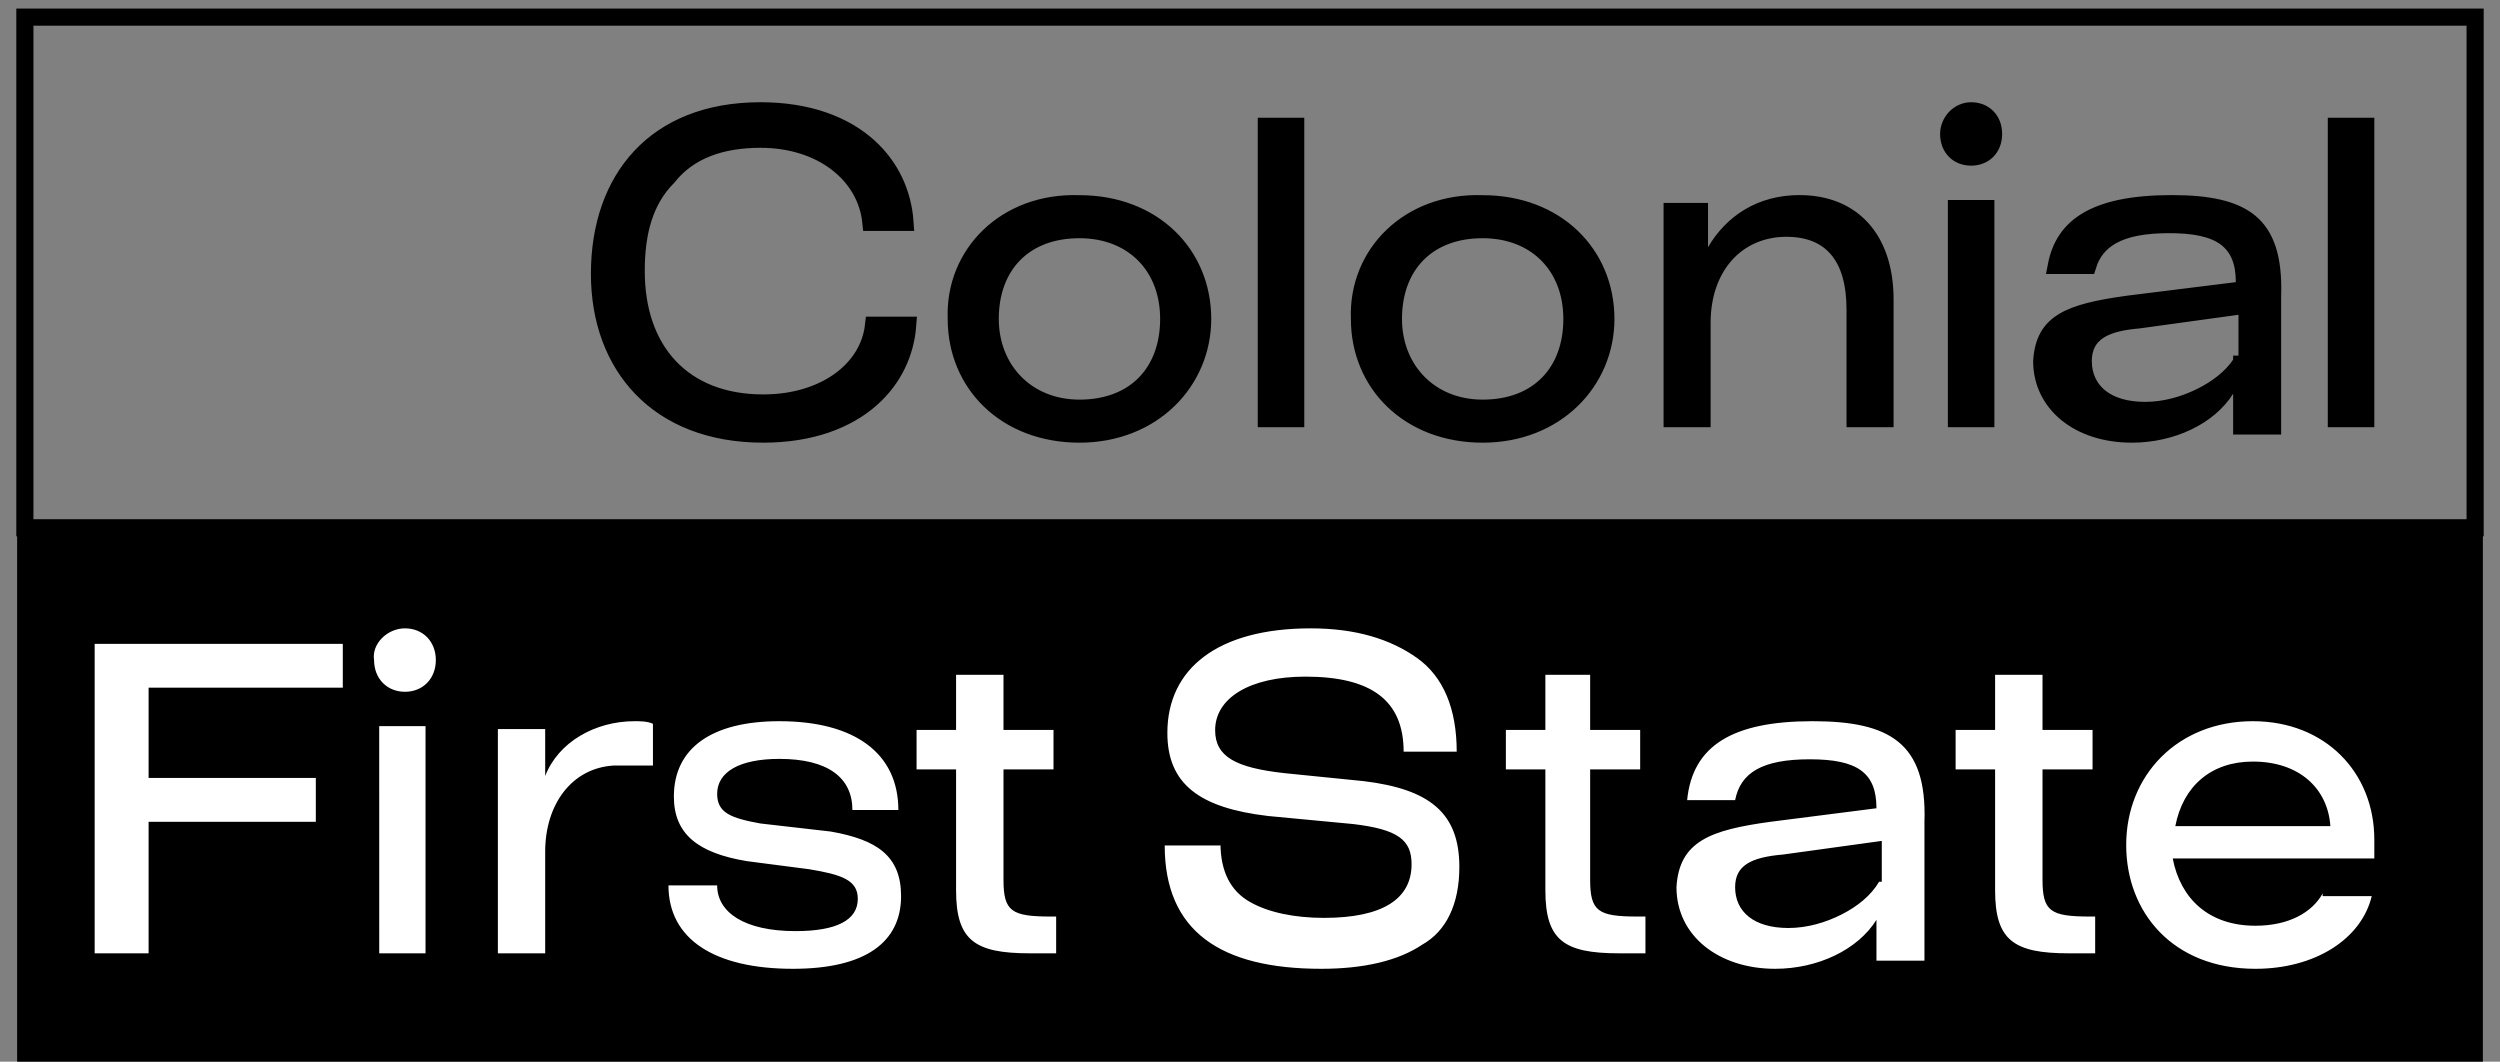
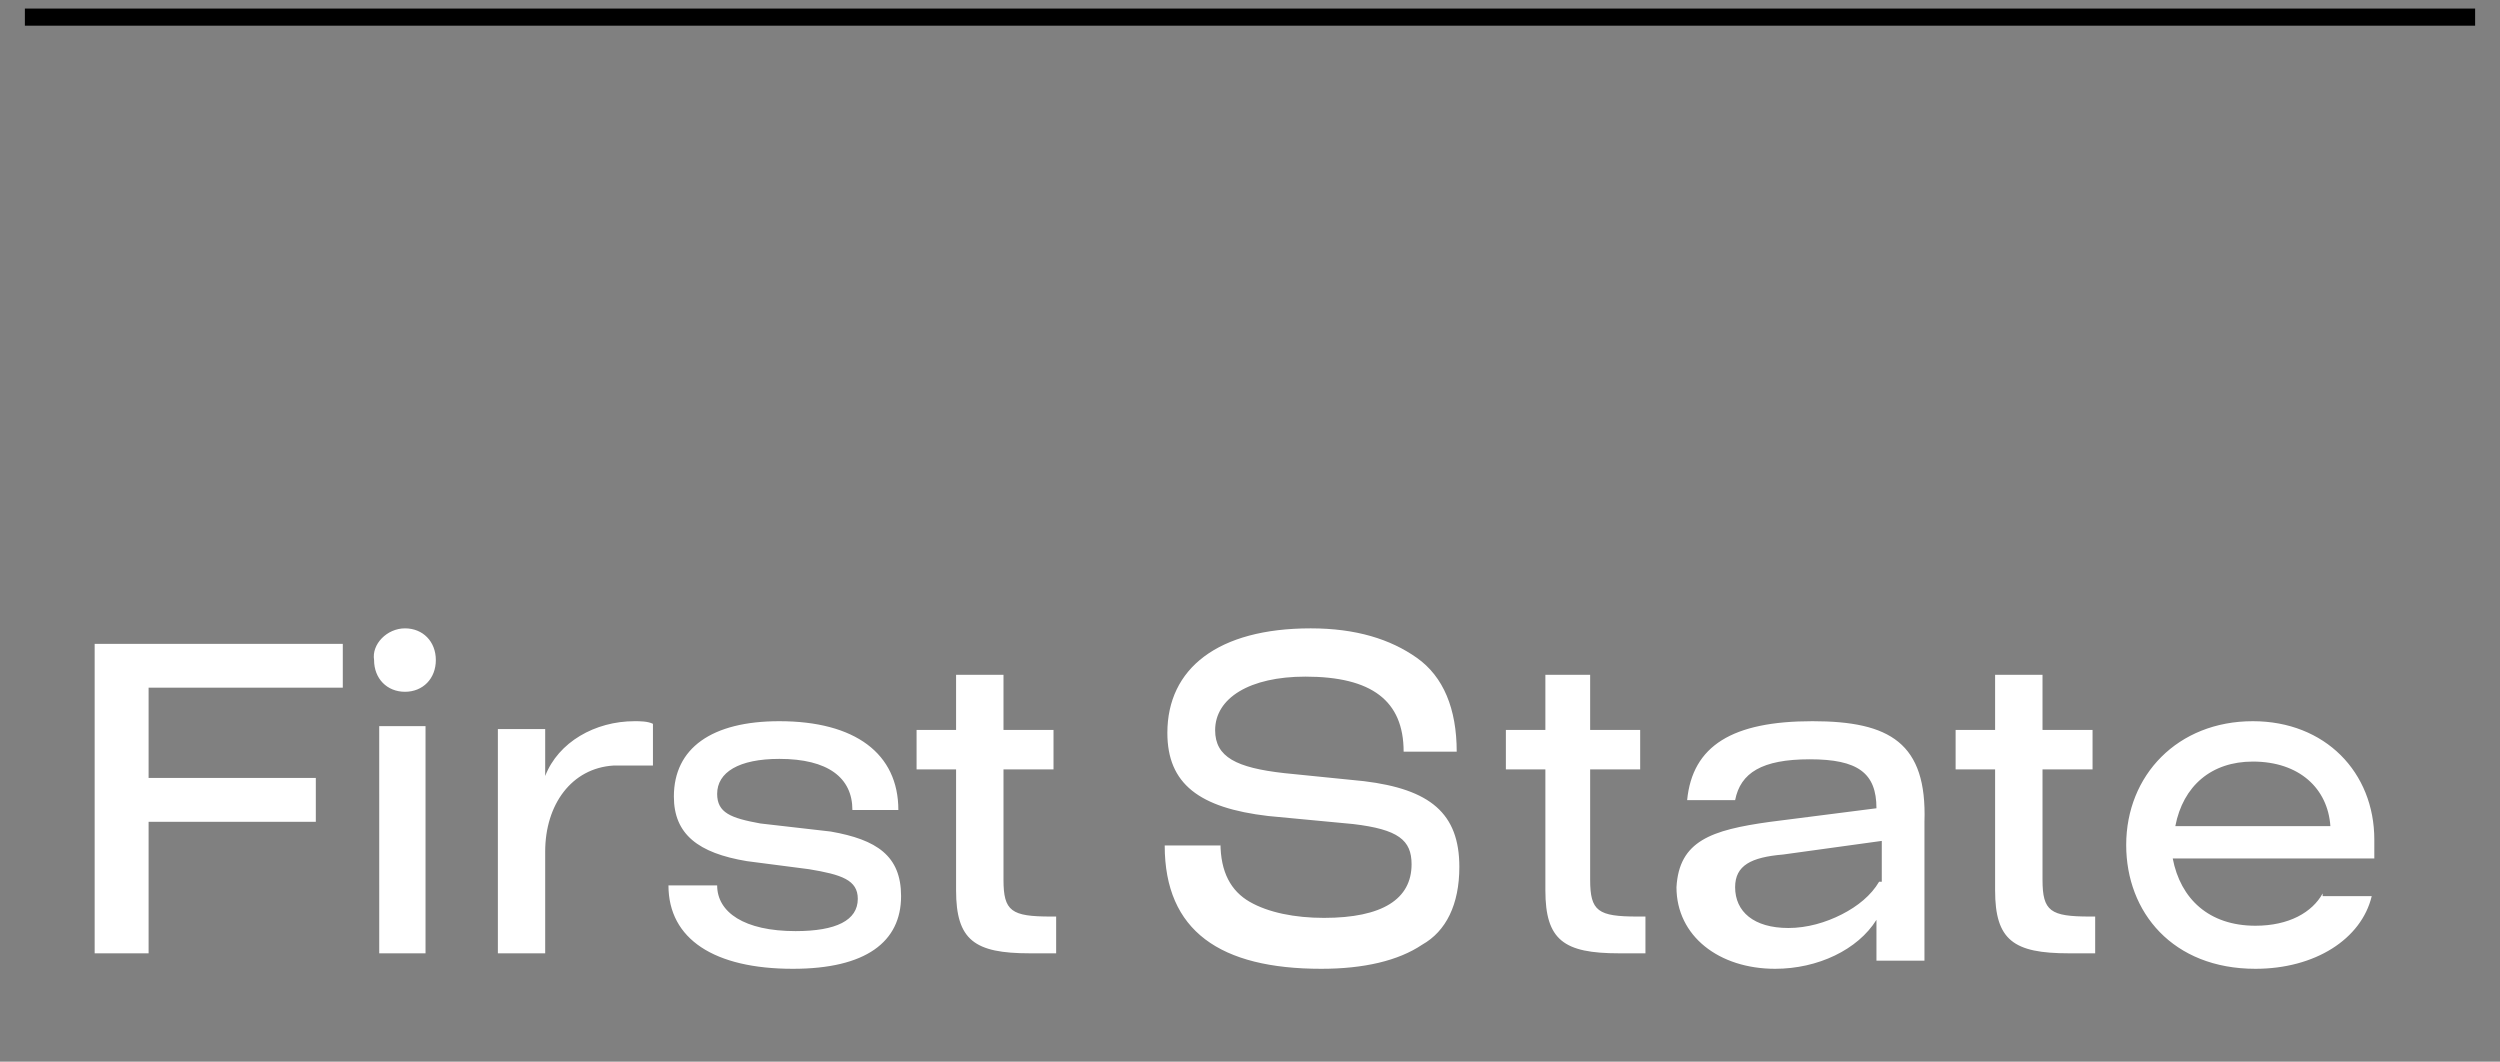
<svg xmlns="http://www.w3.org/2000/svg" width="146" height="62" viewBox="0 0 146 62" fill="none">
  <rect x="0" y="0" width="146" height="62" fill="#808080" stroke="none" />
-   <path d="M144.547 1V30.822H1.453V1H144.547Z" stroke="black" />
-   <path d="M63.023 11.898L63.032 11.898H63.041C67.34 11.898 70.236 14.837 70.236 18.625C70.236 22.263 67.333 25.352 63.041 25.352C58.741 25.352 55.845 22.413 55.845 18.625V18.615L55.845 18.606C55.7 14.834 58.736 11.751 63.023 11.898ZM86.57 11.898L86.579 11.898H86.588C90.887 11.898 93.783 14.837 93.783 18.625C93.783 22.263 90.88 25.352 86.588 25.352C82.288 25.352 79.392 22.413 79.392 18.625V18.615L79.392 18.606C79.246 14.834 82.283 11.751 86.57 11.898ZM110.085 17.485V24.448H108.337V18.094C108.337 16.589 108.021 15.386 107.323 14.555C106.612 13.707 105.575 13.329 104.327 13.329C102.895 13.329 101.65 13.879 100.767 14.867C99.889 15.851 99.4 17.233 99.4 18.855V24.448H97.653V12.35H99.248V14.439V16.285L100.179 14.691C101.165 13.006 102.837 11.893 105.09 11.893C106.651 11.893 107.882 12.42 108.727 13.348C109.577 14.281 110.085 15.672 110.085 17.485ZM120.091 15.501C120.318 14.335 120.886 13.503 121.804 12.929C122.894 12.247 124.534 11.893 126.833 11.893C128.993 11.893 130.472 12.214 131.399 12.988C132.298 13.739 132.794 15.019 132.719 17.254L132.718 17.263V17.271V24.875H130.915V22.992V21.268H131.227V20.768V18.384V17.81L130.659 17.888L124.91 18.681C123.967 18.762 123.167 18.928 122.594 19.293C122.296 19.483 122.055 19.73 121.893 20.044C121.732 20.355 121.662 20.706 121.662 21.085C121.662 21.939 121.994 22.684 122.649 23.205C123.29 23.714 124.192 23.969 125.276 23.969C126.461 23.969 127.628 23.625 128.618 23.12C129.515 22.662 130.31 22.05 130.845 21.268H130.901L129.991 22.727C129.014 24.294 126.863 25.352 124.498 25.352C121.405 25.352 119.244 23.582 119.236 21.1C119.273 20.487 119.404 20.024 119.608 19.661C119.81 19.299 120.1 19.011 120.494 18.771C121.309 18.276 122.533 18.007 124.252 17.768C124.254 17.768 124.255 17.767 124.256 17.767L130.634 16.973L131.072 16.918V16.477C131.072 15.357 130.771 14.456 129.971 13.869C129.212 13.314 128.1 13.117 126.678 13.117C125.243 13.117 124.128 13.318 123.317 13.778C122.602 14.183 122.157 14.77 121.929 15.501H120.091ZM1.5 61.5V31.774H144.5V61.5H1.5ZM44.412 6.47C47.221 6.47 49.333 7.301 50.736 8.572C52.015 9.729 52.736 11.279 52.854 12.985H50.861C50.584 10.217 48.009 8.132 44.413 8.132C42.133 8.132 40.237 8.78 39.008 10.335C37.635 11.717 37.154 13.587 37.154 15.832C37.154 18.117 37.811 20.052 39.097 21.419C40.388 22.791 42.26 23.534 44.57 23.534C48.123 23.534 50.723 21.624 51.016 18.994H53.01C52.888 20.623 52.171 22.131 50.897 23.268C49.492 24.522 47.378 25.352 44.569 25.352C41.461 25.352 39.083 24.335 37.481 22.686C35.878 21.033 35.009 18.701 35.009 15.99C35.009 13.191 35.844 10.818 37.409 9.15C38.969 7.486 41.304 6.47 44.412 6.47ZM63.041 13.412C61.441 13.412 60.124 13.92 59.208 14.859C58.294 15.796 57.829 17.109 57.829 18.625C57.829 21.56 59.926 23.838 63.041 23.838C64.64 23.838 65.957 23.33 66.873 22.391C67.787 21.454 68.252 20.14 68.252 18.625C68.252 17.098 67.741 15.786 66.81 14.855C65.879 13.923 64.568 13.412 63.041 13.412ZM73.953 7.374H75.67V24.448H73.953V7.374ZM86.588 13.412C84.988 13.412 83.671 13.92 82.755 14.859C81.841 15.796 81.376 17.109 81.376 18.625C81.376 21.56 83.473 23.838 86.588 23.838C88.187 23.838 89.504 23.33 90.42 22.391C91.334 21.454 91.799 20.14 91.799 18.625C91.799 17.098 91.288 15.786 90.357 14.855C89.426 13.923 88.115 13.412 86.588 13.412ZM115.113 6.47C115.884 6.47 116.425 7.008 116.425 7.822C116.425 8.636 115.884 9.174 115.113 9.174C114.343 9.174 113.802 8.637 113.802 7.821C113.802 7.134 114.369 6.47 115.113 6.47ZM114.255 12.179H115.972V24.448H114.255V12.179ZM136.443 7.374H138.16V24.448H136.443V7.374Z" fill="black" stroke="black" />
+   <path d="M144.547 1H1.453V1H144.547Z" stroke="black" />
  <path d="M5.528 37.6H20.019V40.16H8.678V45.432H18.444V47.993H8.678V55.674H5.528V37.6ZM23.651 36.696C24.701 36.696 25.453 37.468 25.453 38.548C25.453 39.628 24.701 40.4 23.651 40.4C22.598 40.4 21.846 39.628 21.846 38.547C21.696 37.622 22.599 36.696 23.651 36.696ZM22.146 42.405H24.851V55.674H22.147L22.146 42.405ZM61.679 53.372V55.674H60.141C56.912 55.674 55.835 54.906 55.835 51.992V44.932H53.528V42.63H55.835V39.407H58.604V42.63H61.525V44.932H58.604V51.377C58.604 53.219 59.066 53.526 61.371 53.526H61.679V53.372ZM71.275 49.22C71.275 50.942 71.894 52.038 72.979 52.664C74.065 53.29 75.615 53.604 77.32 53.604C80.731 53.604 82.436 52.508 82.436 50.472C82.436 49.063 81.661 48.437 79.025 48.124L74.065 47.655C70.035 47.185 68.174 45.776 68.174 42.802C68.174 39.044 71.119 36.696 76.545 36.696C79.18 36.696 81.196 37.323 82.746 38.419C84.296 39.514 85.072 41.392 85.072 43.898H81.972C81.972 40.923 80.11 39.515 76.235 39.515C72.979 39.515 70.964 40.767 70.964 42.645C70.964 44.211 72.205 44.837 74.994 45.15L79.646 45.619C83.522 46.089 85.226 47.498 85.226 50.629C85.226 52.821 84.451 54.386 83.056 55.169C81.662 56.108 79.646 56.578 77.165 56.578C71.275 56.578 68.019 54.386 68.019 49.376H71.275V49.22ZM96.094 53.372V55.674H94.556C91.327 55.674 90.25 54.906 90.25 51.992V44.932H87.943V42.63H90.25V39.407H92.865V42.63H95.786V44.932H92.865V51.377C92.865 53.219 93.327 53.526 95.632 53.526H96.094V53.372ZM122.358 53.372V55.674H120.821C117.591 55.674 116.514 54.906 116.514 51.992V44.932H114.208V42.63H116.514V39.407H119.283V42.63H122.205V44.932H119.283V51.377C119.283 53.219 119.745 53.526 122.051 53.526H122.358V53.372ZM38.132 42.271C37.825 42.118 37.365 42.118 37.058 42.118C34.755 42.118 32.606 43.337 31.839 45.318V42.576H29.076V55.674H31.839V49.734C31.839 46.992 33.374 44.86 35.83 44.708H38.132V42.271ZM105.848 42.118C101.176 42.118 98.84 43.548 98.529 46.727H101.332C101.643 45.138 102.89 44.343 105.693 44.343C108.496 44.343 109.585 45.138 109.585 47.203L103.356 47.998C99.93 48.474 98.061 49.109 97.906 51.812C97.906 54.671 100.397 56.578 103.667 56.578C106.159 56.578 108.495 55.466 109.585 53.718V56.102H112.388V47.997C112.544 43.39 110.365 42.118 105.848 42.118ZM109.74 51.493C109.273 52.288 108.495 52.923 107.56 53.4C106.625 53.877 105.536 54.195 104.445 54.195C102.421 54.195 101.331 53.241 101.331 51.811C101.331 50.54 102.266 50.063 104.134 49.904L109.896 49.109V51.493H109.74ZM135.642 52.177C135.038 53.277 133.679 54.063 131.717 54.063C129 54.063 127.34 52.491 126.887 50.134H138.66V49.034C138.66 45.104 135.792 42.118 131.566 42.118C127.188 42.118 124.17 45.262 124.17 49.348C124.17 53.277 126.887 56.578 131.717 56.578C135.189 56.578 137.906 54.849 138.509 52.334H135.642V52.177ZM131.566 44.476C134.283 44.476 135.943 46.048 136.095 48.248H127.038C127.491 45.89 129.151 44.476 131.566 44.476ZM48.516 48.562L44.408 48.091C42.671 47.777 41.882 47.462 41.882 46.362C41.882 45.104 43.145 44.319 45.514 44.319C48.358 44.319 49.78 45.419 49.78 47.305H52.464C52.464 44.005 49.937 42.118 45.514 42.118C41.565 42.118 39.354 43.691 39.354 46.52C39.354 48.719 40.776 49.82 43.62 50.291L47.251 50.762C49.148 51.077 50.095 51.391 50.095 52.491C50.095 53.749 48.832 54.377 46.462 54.377C43.461 54.377 41.882 53.277 41.882 51.706H39.038C39.038 54.849 41.723 56.578 46.304 56.578C50.569 56.578 52.623 55.005 52.623 52.334C52.623 49.977 51.201 49.034 48.516 48.562Z" fill="white" />
</svg>